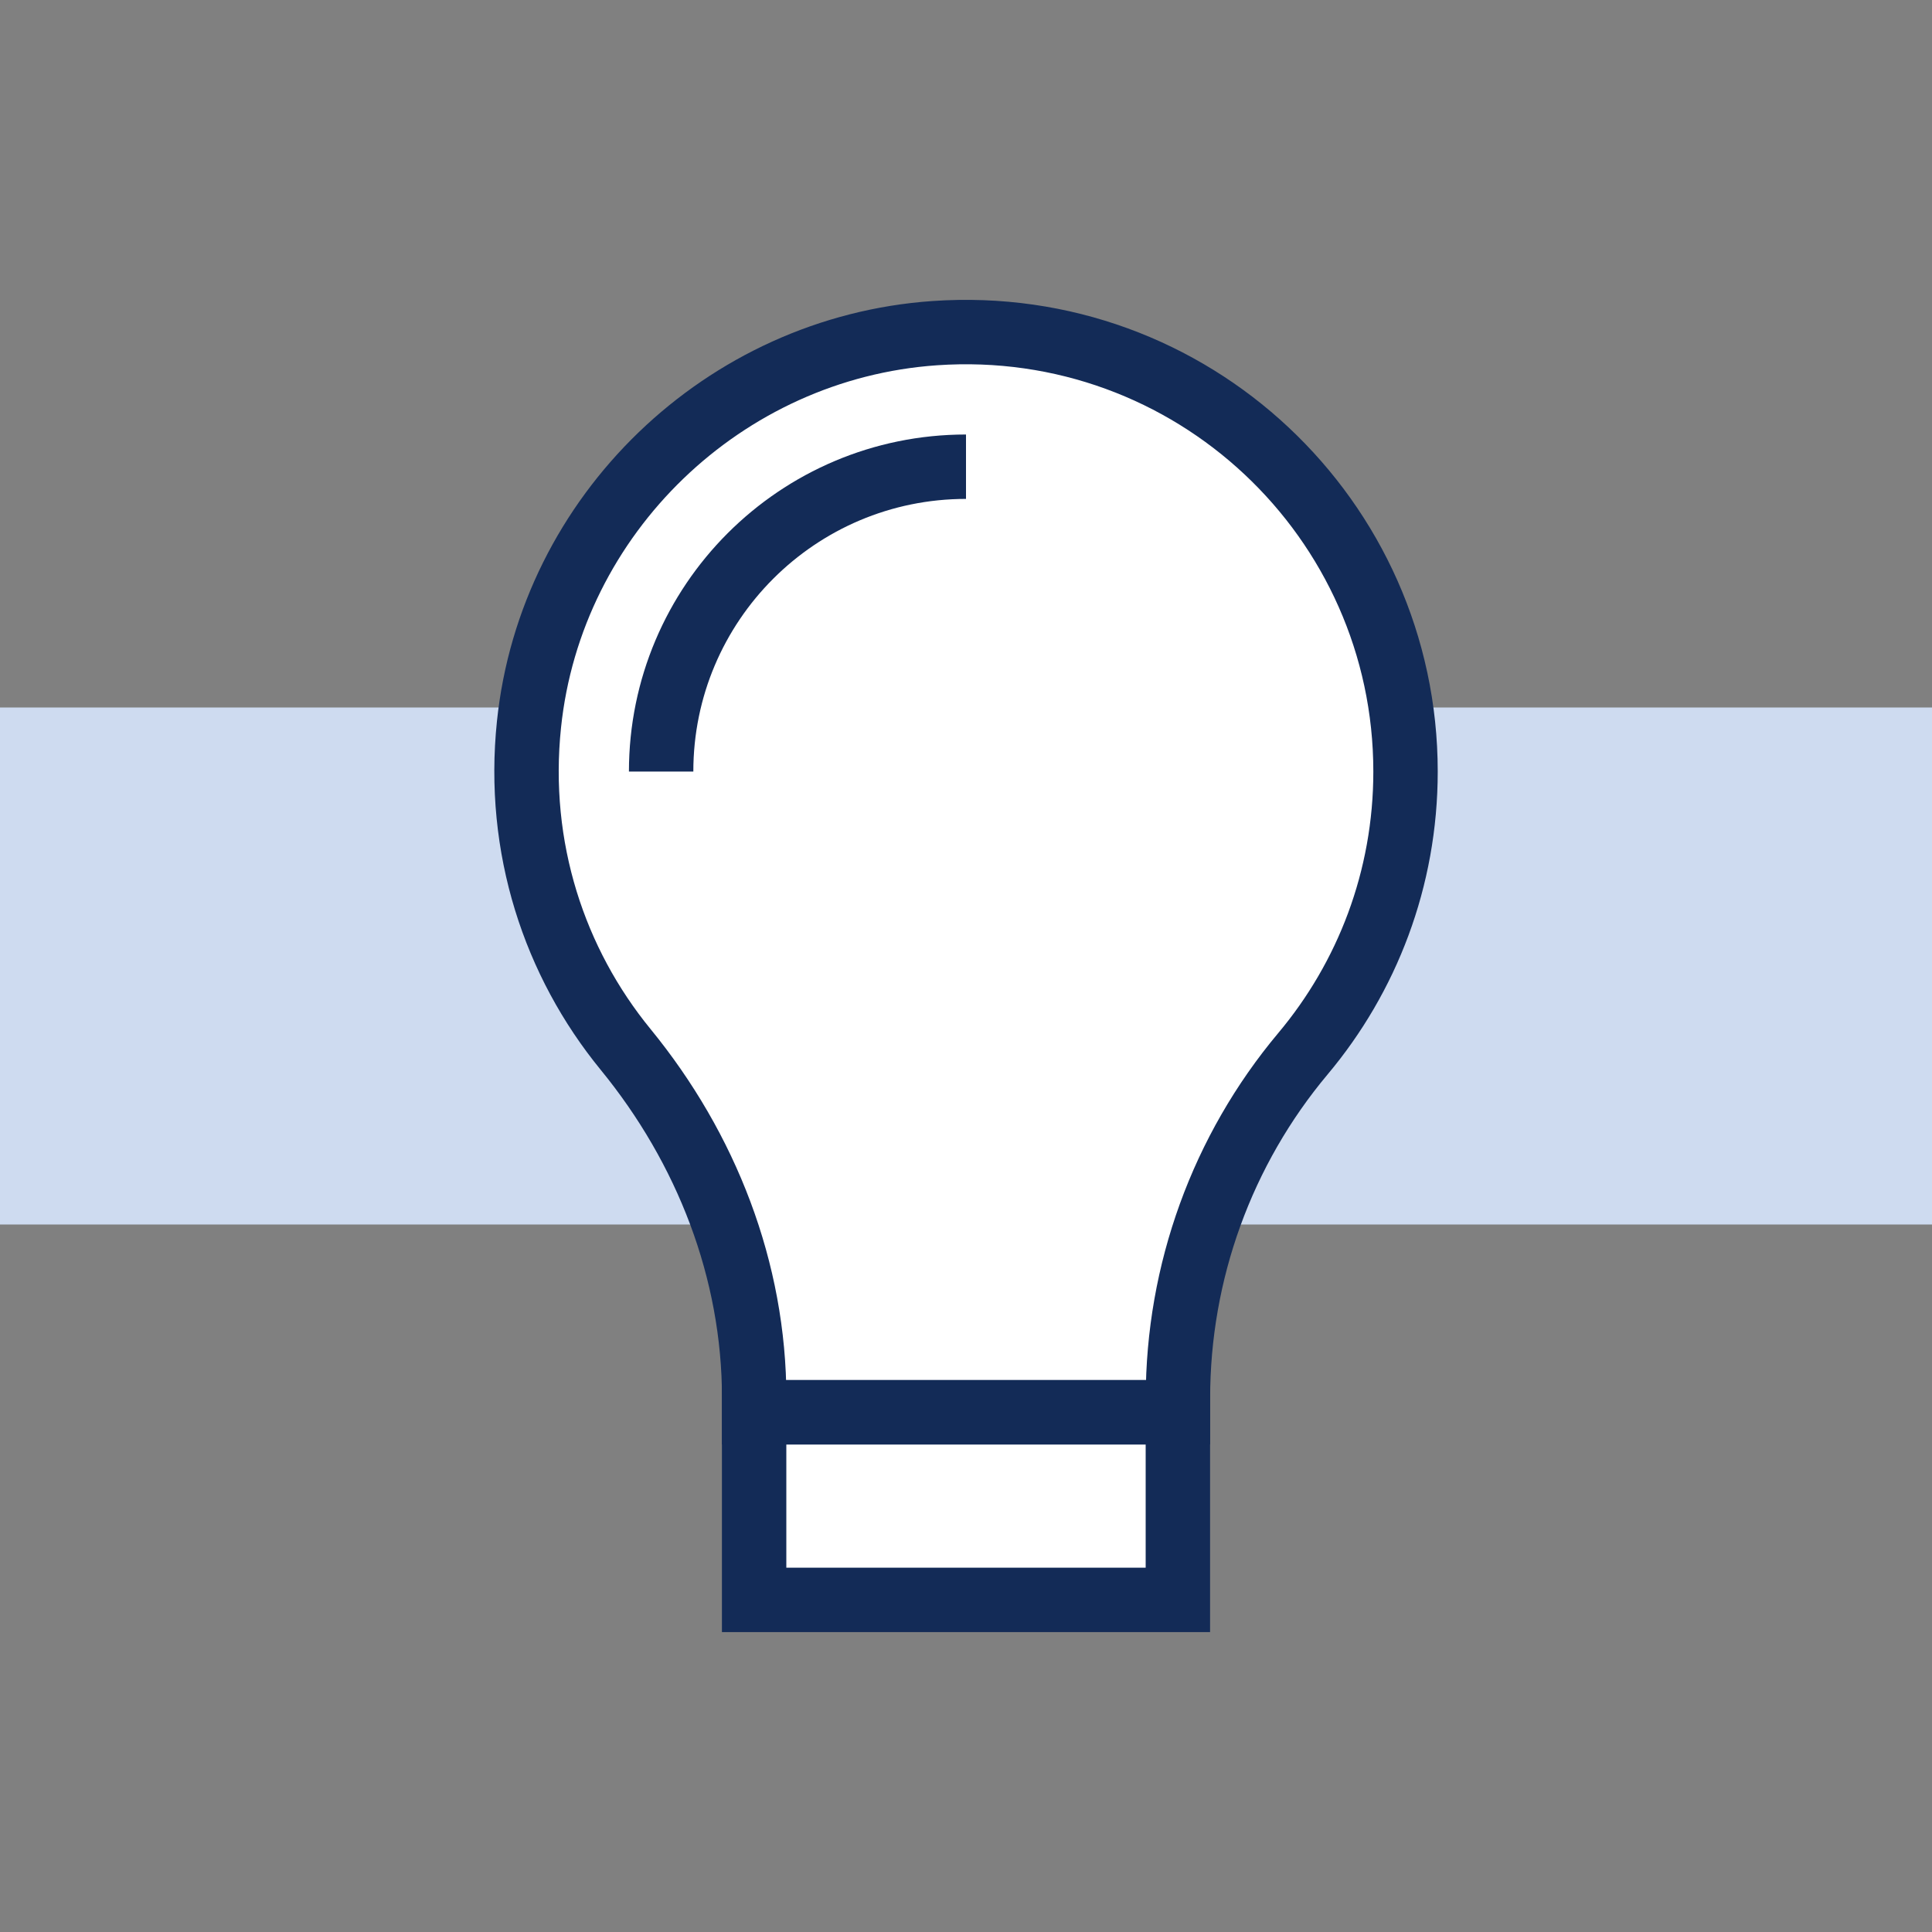
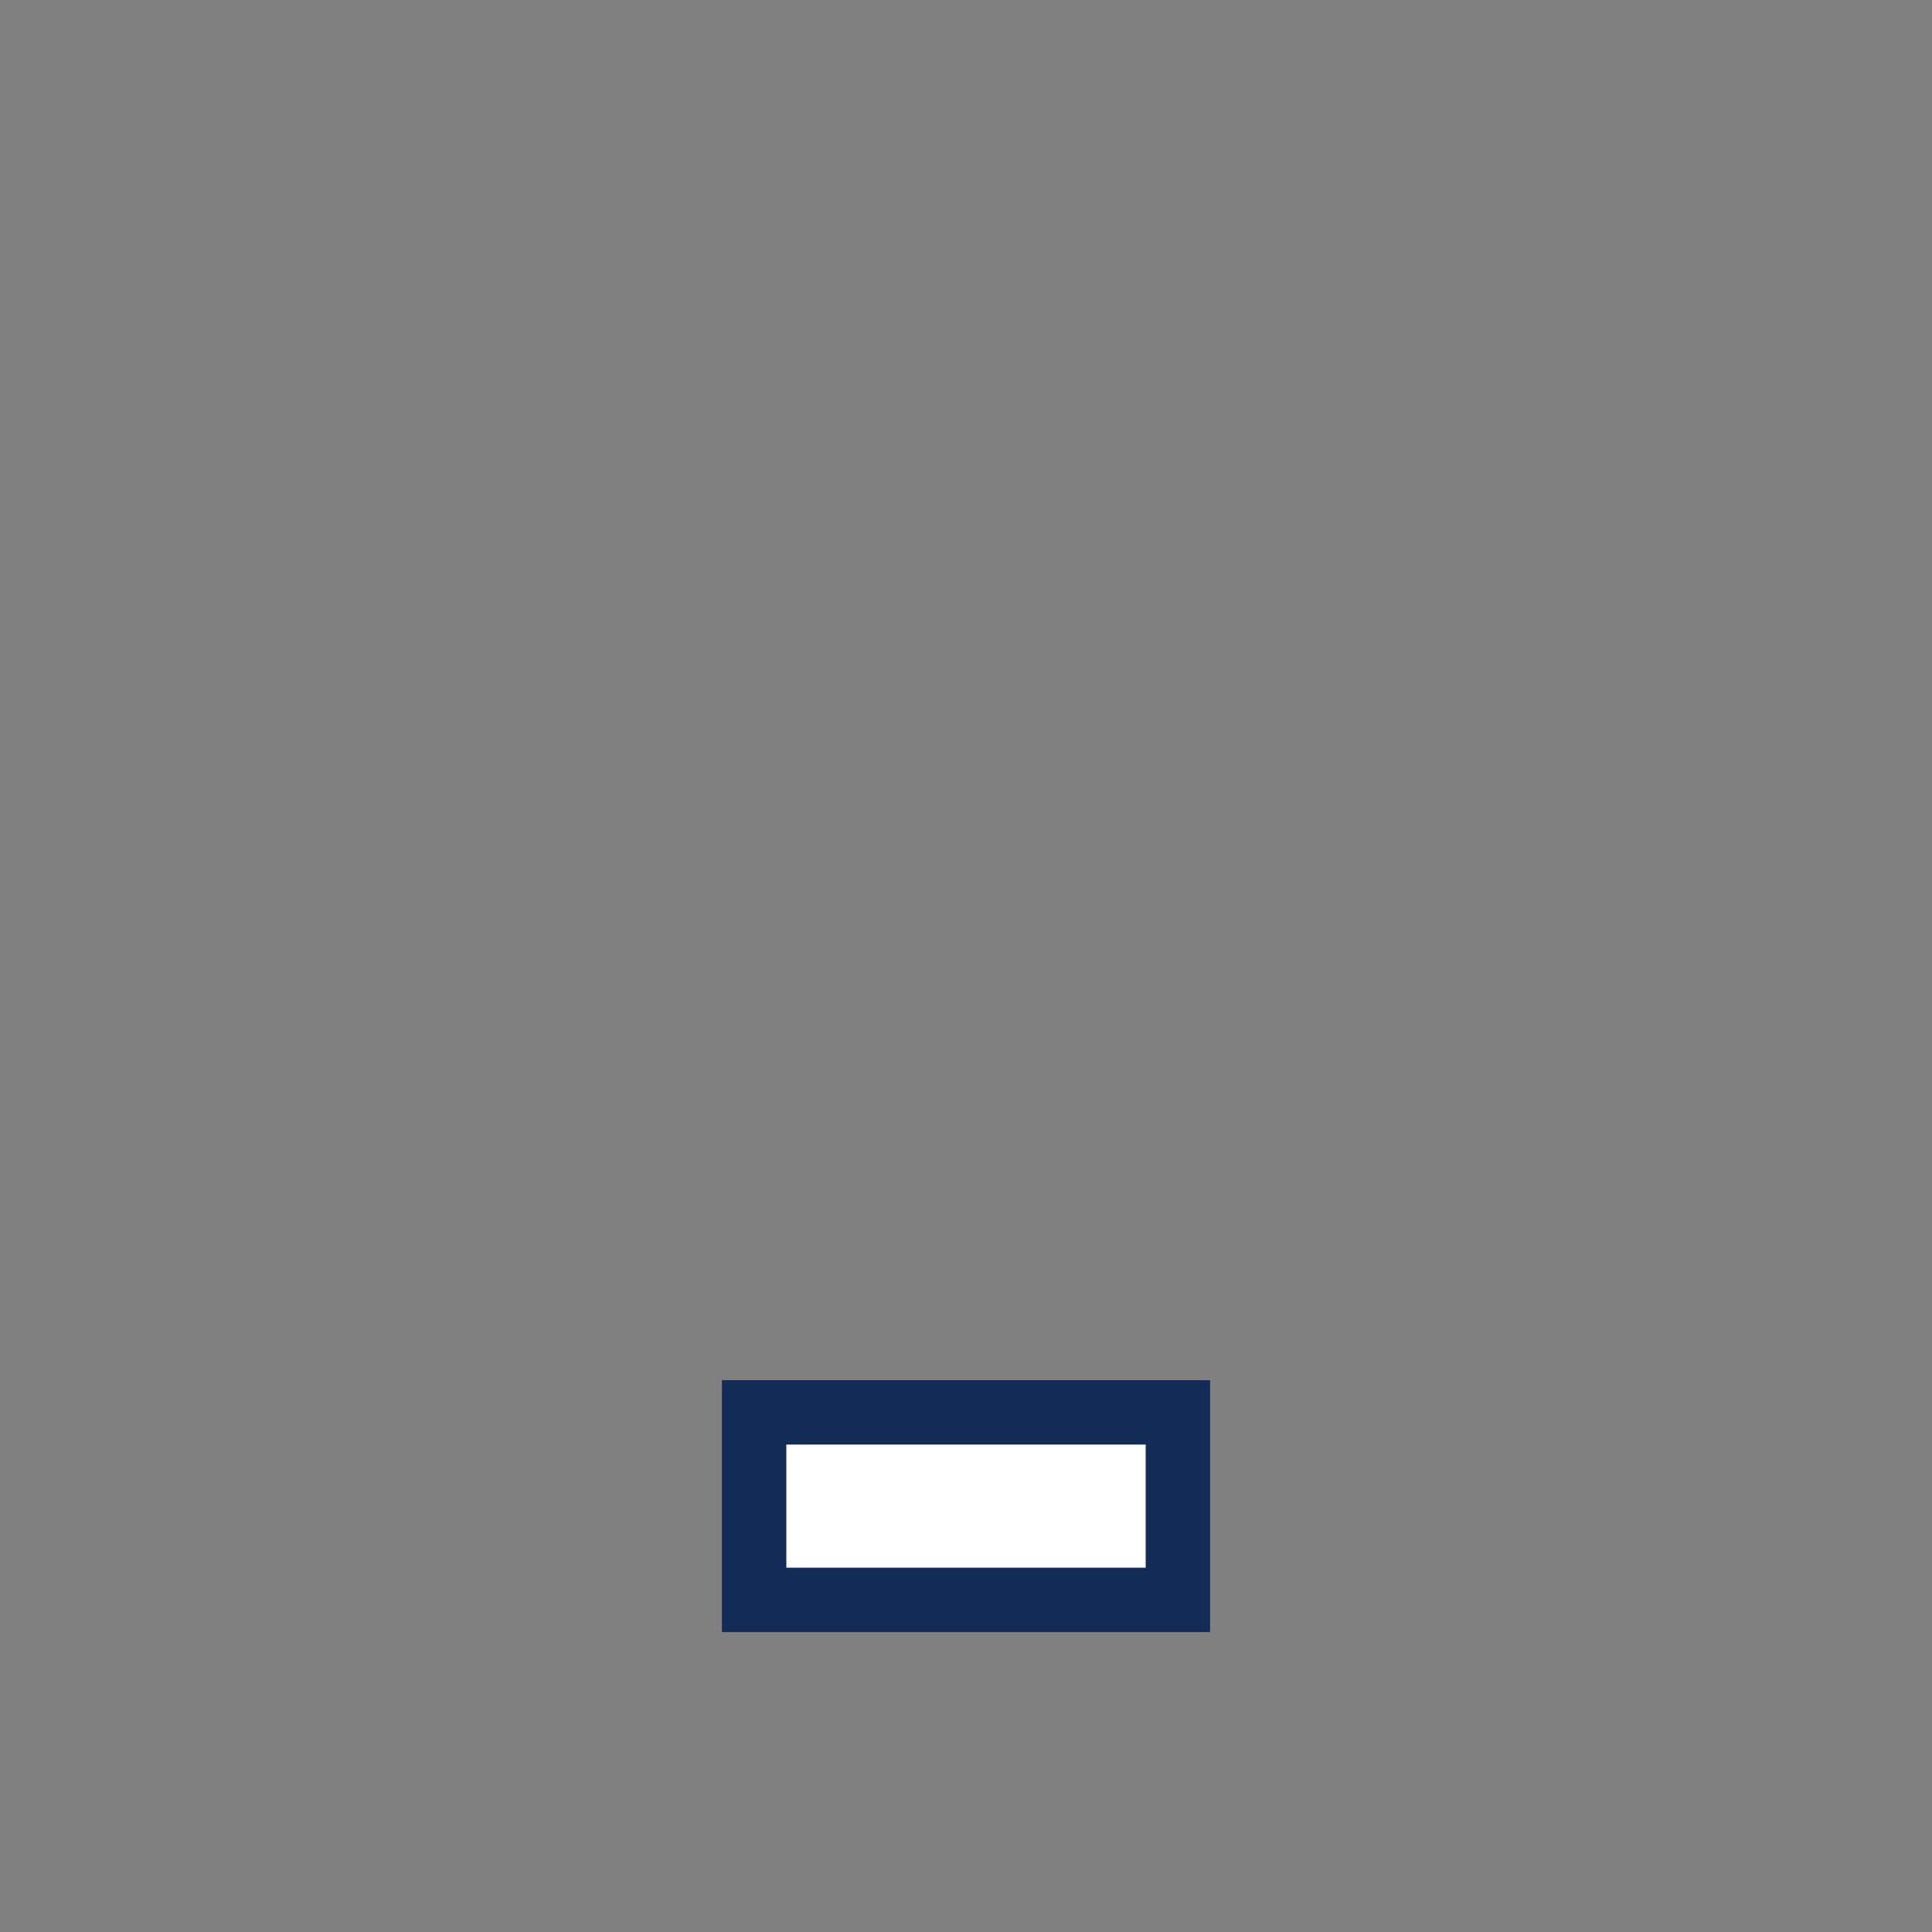
<svg xmlns="http://www.w3.org/2000/svg" id="Layer_1" version="1.1" viewBox="0 0 30 30">
  <rect x="0" y="0" width="30" height="30" fill="#808080" stroke="none" />
  <defs>
    <style>
      .st0 {
        fill: #fff;
        stroke: #132b57;
        stroke-miterlimit: 10;
      }

      .st1 {
        fill: #cedbf0;
      }
    </style>
  </defs>
-   <rect class="st1" y="10.986" width="30" height="8.028" />
  <g>
-     <path class="st0" d="M21.825,11.981c0-3.929-3.321-7.083-7.309-6.808-3.273.226-5.963,2.813-6.302,6.076-.2,1.919.397,3.697,1.5,5.046,1.257,1.537,1.997,3.431,1.997,5.416v.218h6.58v-.219c0-1.956.686-3.851,1.942-5.349.994-1.185,1.592-2.713,1.592-4.381Z" />
    <rect class="st0" x="11.71" y="21.931" width="6.58" height="2.912" />
-     <path class="st0" d="M10.266,11.981c0-2.614,2.119-4.734,4.734-4.734" />
  </g>
</svg>